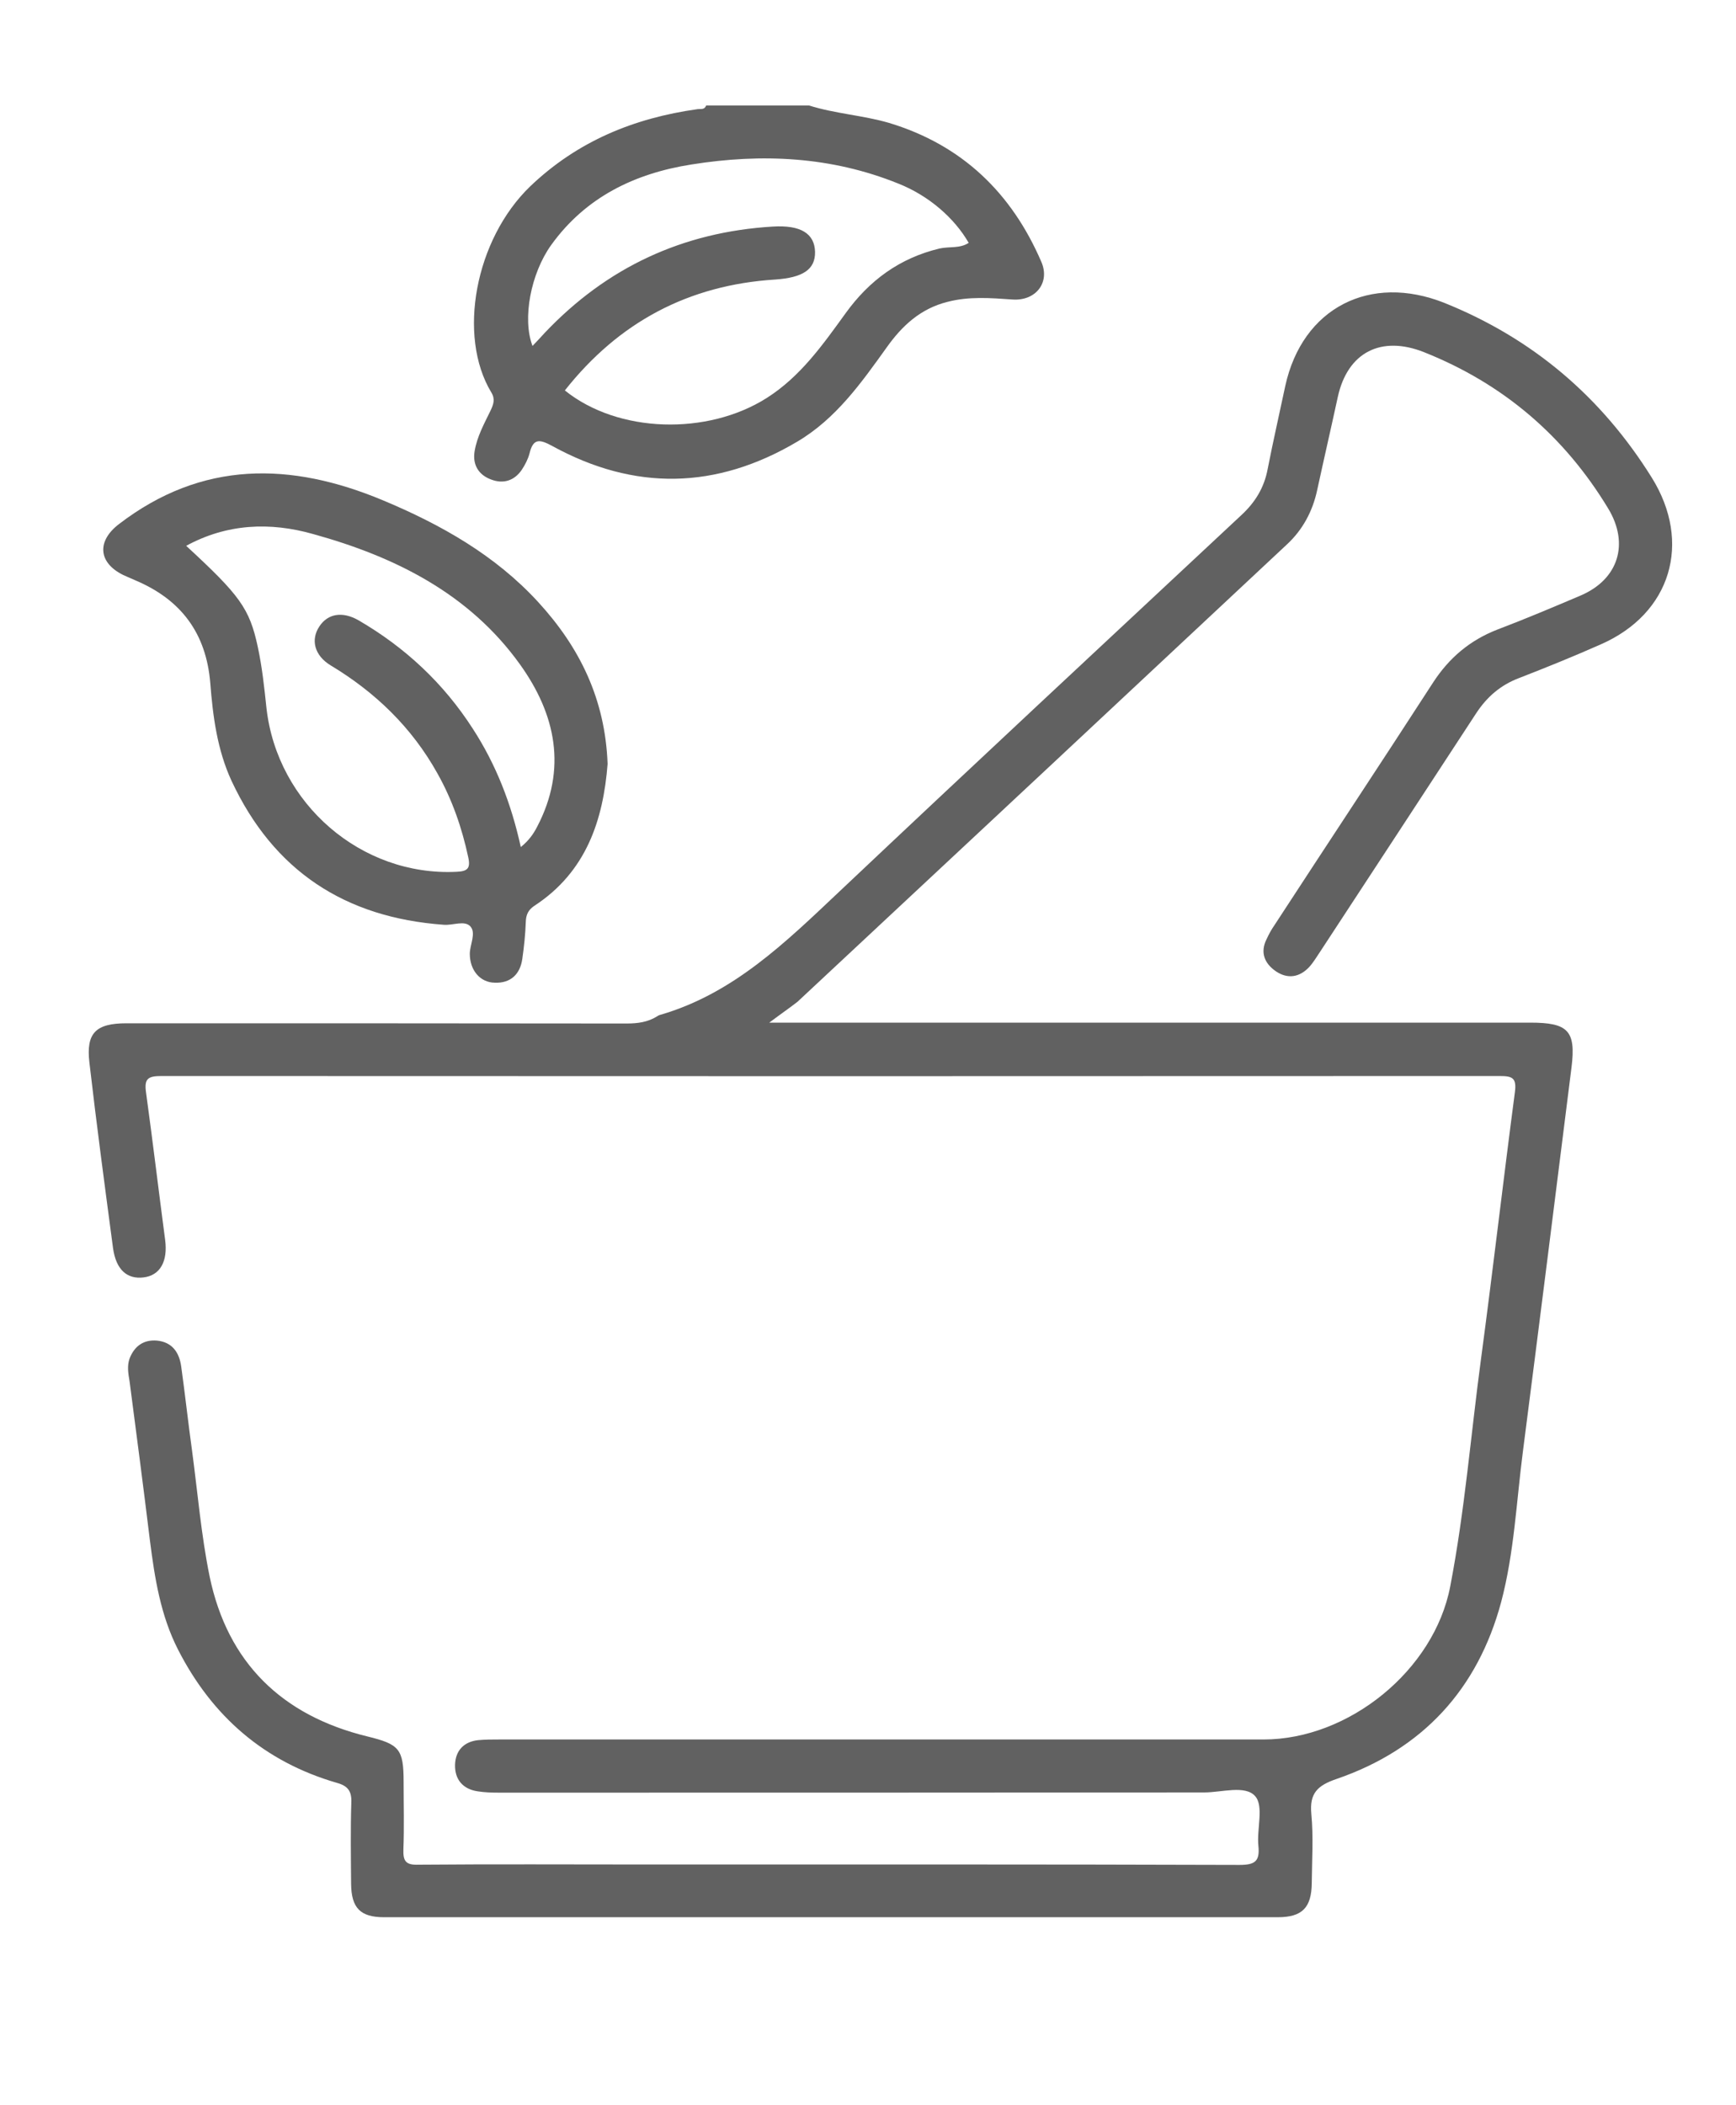
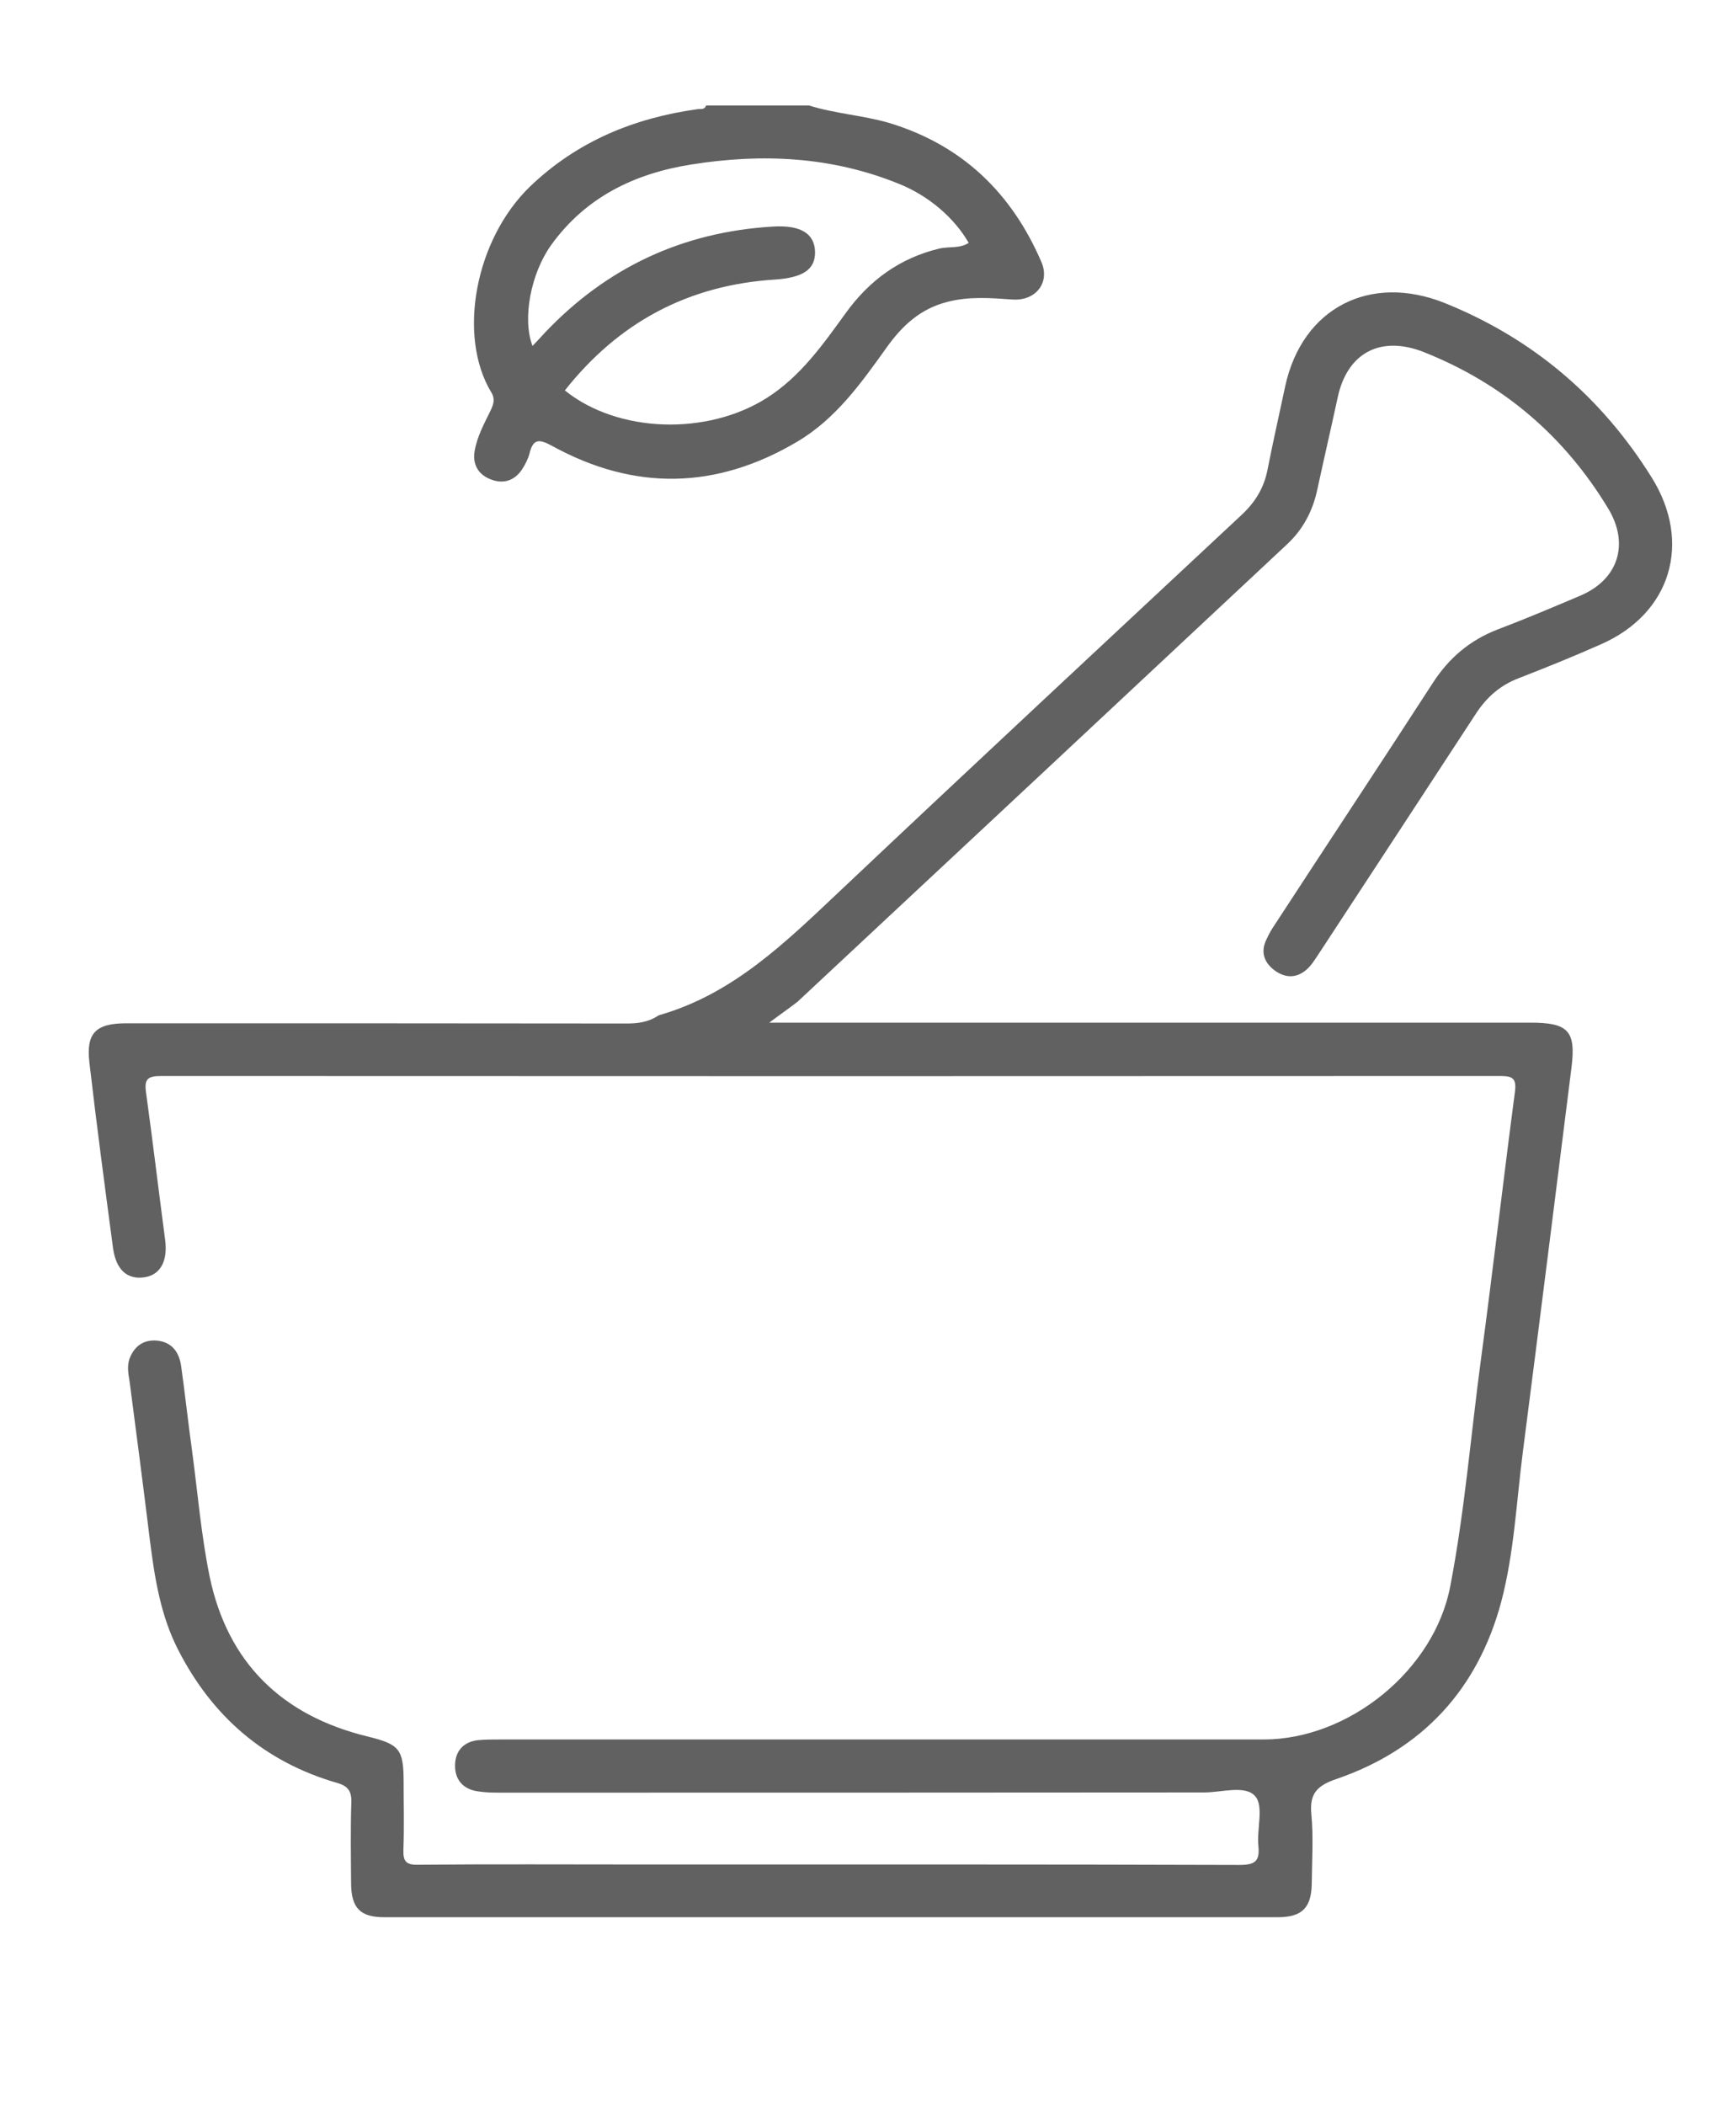
<svg xmlns="http://www.w3.org/2000/svg" version="1.1" id="Layer_1" x="0px" y="0px" viewBox="0 0 80 97" style="enable-background:new 0 0 80 97;" xml:space="preserve">
  <style type="text/css">
	.st0{fill:#616161;}
</style>
  <g>
    <path class="st0" d="M37.28,4.86c1.21,0.38,2.47,0.45,3.68,0.8c3.38,1.02,5.66,3.23,7.03,6.41c0.41,0.95-0.26,1.81-1.34,1.73   c-1-0.07-2-0.15-2.99,0.11c-1.24,0.31-2.09,1.1-2.8,2.1c-1.17,1.63-2.33,3.28-4.12,4.34c-3.73,2.21-7.5,2.28-11.29,0.2   c-0.59-0.32-0.88-0.36-1.05,0.35c-0.07,0.26-0.2,0.51-0.35,0.74c-0.35,0.52-0.87,0.67-1.43,0.45c-0.56-0.21-0.85-0.67-0.75-1.29   c0.11-0.68,0.44-1.27,0.74-1.89c0.13-0.28,0.22-0.52,0.03-0.83c-1.57-2.6-0.75-7.05,1.8-9.5c2.18-2.08,4.78-3.14,7.7-3.55   c0.15-0.02,0.33,0.04,0.4-0.17C34.12,4.86,35.71,4.86,37.28,4.86z M26.03,17.99c2.46,1.98,6.57,2.08,9.3,0.35   c1.56-0.99,2.59-2.46,3.64-3.91c1.09-1.51,2.49-2.54,4.33-2.98c0.45-0.1,0.93,0.01,1.34-0.26c-0.66-1.15-1.85-2.18-3.24-2.73   c-3.09-1.25-6.29-1.4-9.54-0.88c-2.61,0.41-4.87,1.5-6.46,3.71c-0.94,1.31-1.34,3.4-0.86,4.65c0.19-0.2,0.38-0.4,0.56-0.6   c2.86-3.02,6.36-4.65,10.51-4.9c1.29-0.08,1.93,0.32,1.95,1.17c0.01,0.81-0.56,1.18-1.83,1.27C31.72,13.13,28.51,14.85,26.03,17.99   z" />
    <path class="st0" d="M35.45,47.12c0.5,0,0.79,0,1.08,0c11.33,0,22.65,0,33.99,0c1.74,0,2.11,0.37,1.9,2.06   c-0.74,5.9-1.48,11.8-2.24,17.7c-0.3,2.31-0.4,4.66-1,6.93c-1.08,4.03-3.63,6.8-7.59,8.16c-0.88,0.3-1.25,0.66-1.16,1.61   c0.1,1.05,0.03,2.12,0.02,3.18c-0.01,1.15-0.45,1.58-1.57,1.58c-13.73,0-27.45,0-41.18,0c-1.09,0-1.51-0.42-1.52-1.54   c-0.01-1.25-0.03-2.5,0.01-3.75c0.02-0.52-0.16-0.76-0.66-0.9C12.18,81.18,9.77,79.08,8.2,76c-0.8-1.57-1.07-3.28-1.29-5.01   c-0.3-2.46-0.62-4.9-0.94-7.35c-0.06-0.35-0.12-0.7,0-1.04c0.22-0.57,0.64-0.88,1.26-0.83c0.71,0.07,1.03,0.55,1.12,1.19   c0.18,1.29,0.32,2.59,0.5,3.88c0.26,1.94,0.42,3.89,0.81,5.8c0.83,3.98,3.34,6.41,7.27,7.37c1.47,0.36,1.67,0.57,1.67,2.1   c0,1.03,0.03,2.06-0.01,3.1c-0.02,0.56,0.12,0.73,0.7,0.71c3.46-0.03,6.92-0.01,10.38-0.01c9.15,0,18.3-0.01,27.45,0.02   c0.73,0,0.94-0.18,0.87-0.88c-0.08-0.78,0.26-1.83-0.15-2.29c-0.46-0.52-1.54-0.17-2.34-0.17C44.67,82.6,33.82,82.6,22.99,82.6   c-0.32,0-0.66-0.01-0.97-0.06c-0.7-0.1-1.07-0.56-1.05-1.23c0.02-0.64,0.4-1.06,1.07-1.13c0.32-0.03,0.65-0.03,0.98-0.03   c11.74,0,23.48,0,35.21,0c3.93,0,7.86-3.19,8.6-7.05c0.67-3.47,0.95-7,1.42-10.49c0.55-4.1,1.02-8.19,1.56-12.28   c0.09-0.67-0.12-0.75-0.7-0.75c-20.56,0.01-41.12,0.01-61.68,0c-0.62,0-0.79,0.13-0.7,0.76c0.31,2.25,0.58,4.52,0.88,6.79   c0.13,0.99-0.23,1.64-1,1.73c-0.76,0.09-1.26-0.36-1.4-1.34c-0.38-2.86-0.76-5.7-1.09-8.56c-0.16-1.36,0.29-1.81,1.71-1.81   c7.68,0,15.36,0,23.05,0.01c0.5,0,0.97-0.06,1.4-0.33c0.04-0.03,0.1-0.06,0.15-0.07c3.37-0.98,5.77-3.34,8.24-5.67   c6.15-5.81,12.34-11.57,18.53-17.35c0.64-0.59,1.06-1.27,1.22-2.14c0.25-1.28,0.54-2.54,0.81-3.82c0.79-3.6,3.91-5.19,7.34-3.82   c4.07,1.64,7.23,4.33,9.55,8.05c1.86,2.99,0.89,6.26-2.35,7.68c-1.24,0.55-2.5,1.06-3.76,1.55c-0.85,0.32-1.48,0.86-1.98,1.62   c-2.39,3.66-4.79,7.32-7.18,10.97c-0.17,0.25-0.32,0.51-0.52,0.73c-0.45,0.48-1,0.56-1.54,0.19c-0.52-0.36-0.73-0.87-0.42-1.48   c0.1-0.22,0.22-0.44,0.36-0.64c2.43-3.73,4.89-7.44,7.31-11.18c0.74-1.14,1.7-1.95,2.96-2.44c1.29-0.49,2.57-1.03,3.84-1.57   c1.75-0.75,2.25-2.39,1.27-4.01c-2.02-3.34-4.84-5.75-8.48-7.2c-1.98-0.79-3.53,0-3.98,2.06c-0.31,1.43-0.64,2.86-0.95,4.29   c-0.21,0.98-0.67,1.84-1.41,2.52c-7.51,7.03-15.02,14.04-22.54,21.06C36.39,46.44,36.01,46.7,35.45,47.12z" />
-     <path class="st0" d="M28,35.2c-0.2,2.56-0.97,4.97-3.38,6.54c-0.28,0.19-0.38,0.41-0.39,0.74c-0.02,0.57-0.08,1.14-0.16,1.7   c-0.1,0.71-0.54,1.13-1.27,1.1c-0.68-0.01-1.15-0.58-1.15-1.33c0-0.42,0.3-0.95,0.03-1.26c-0.27-0.3-0.81-0.04-1.24-0.08   c-4.54-0.33-7.83-2.48-9.77-6.63c-0.66-1.43-0.86-2.97-0.98-4.51c-0.19-2.29-1.34-3.83-3.43-4.72c-0.2-0.09-0.4-0.17-0.59-0.26   c-1.15-0.57-1.21-1.56-0.19-2.34c3.83-2.94,7.92-2.87,12.16-1.1c2.68,1.12,5.18,2.53,7.16,4.69C26.71,29.82,27.89,32.21,28,35.2z    M8.58,25.15c2.47,2.28,2.92,2.88,3.3,4.66c0.2,0.93,0.3,1.87,0.4,2.82c0.5,4.41,4.37,7.75,8.75,7.54   c0.51-0.02,0.66-0.15,0.55-0.66c-0.29-1.36-0.74-2.66-1.42-3.87c-1.18-2.12-2.86-3.74-4.92-4.98c-0.76-0.46-0.93-1.19-0.52-1.8   c0.39-0.59,1.06-0.7,1.8-0.28c2.15,1.25,3.92,2.9,5.27,5c1.07,1.65,1.77,3.45,2.21,5.45c0.37-0.3,0.58-0.6,0.75-0.93   c1.4-2.67,0.86-5.19-0.79-7.49c-2.34-3.26-5.76-4.96-9.52-6C12.44,24.04,10.45,24.13,8.58,25.15z" />
  </g>
</svg>